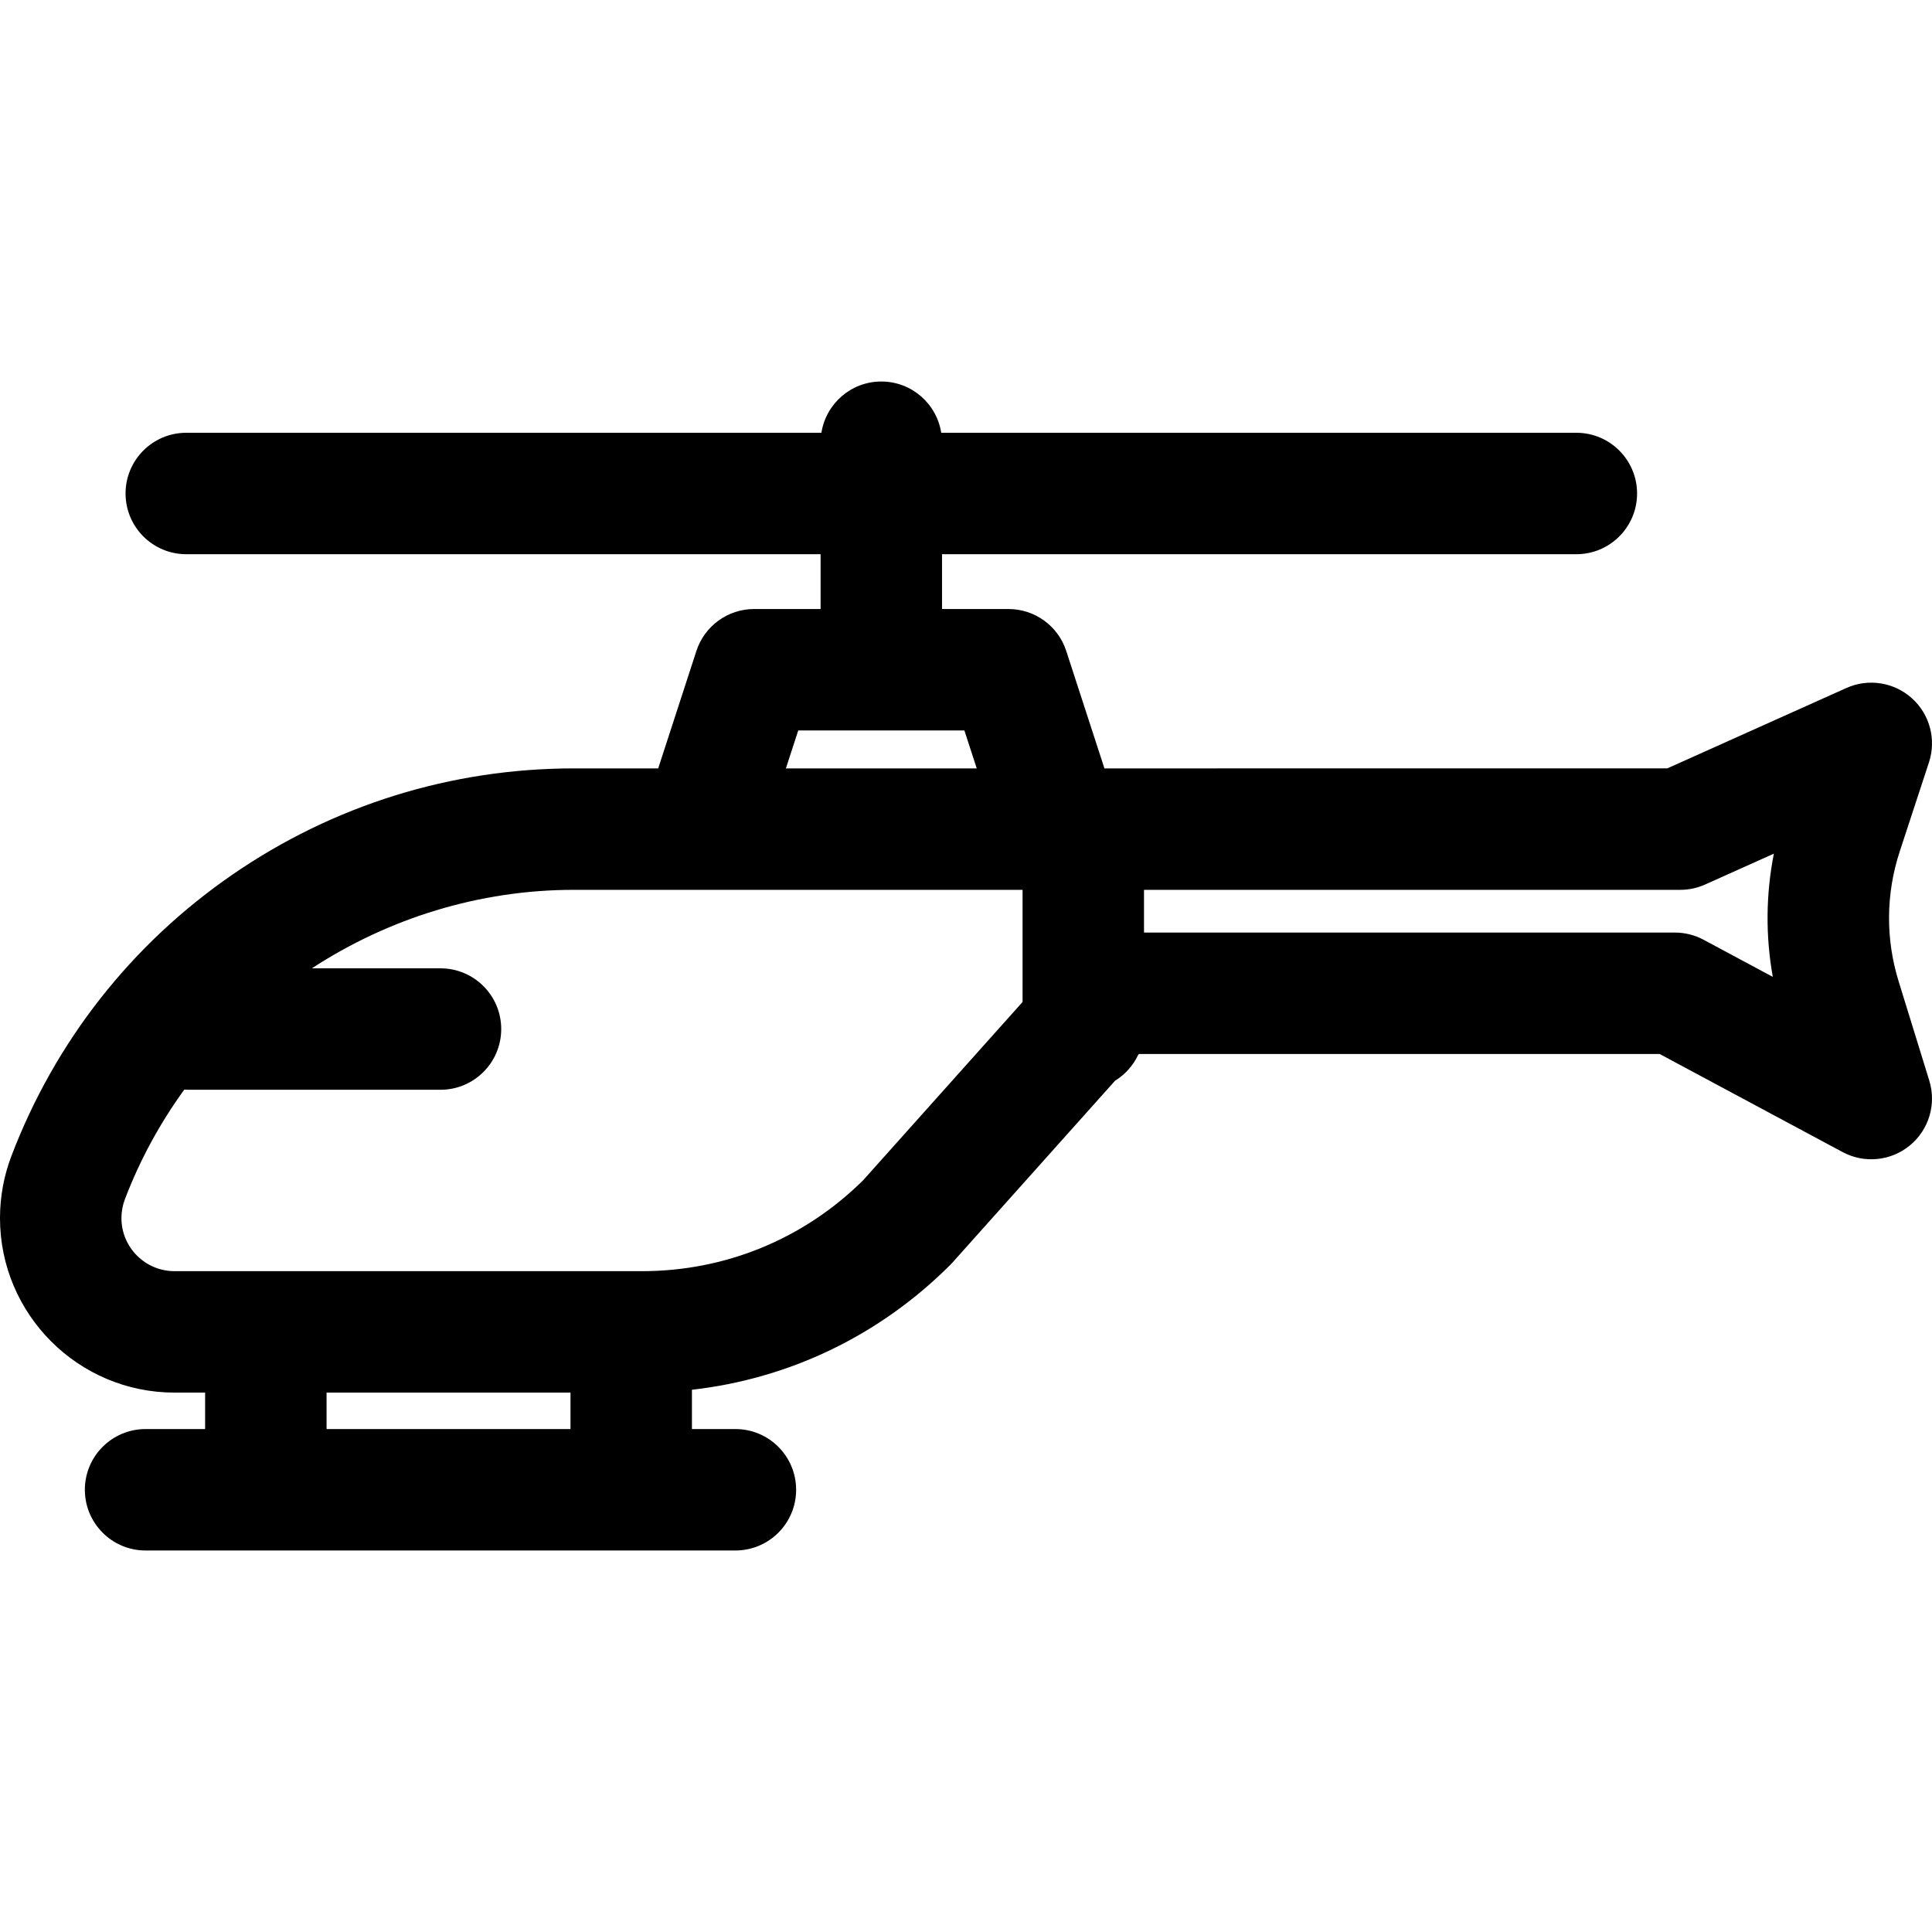
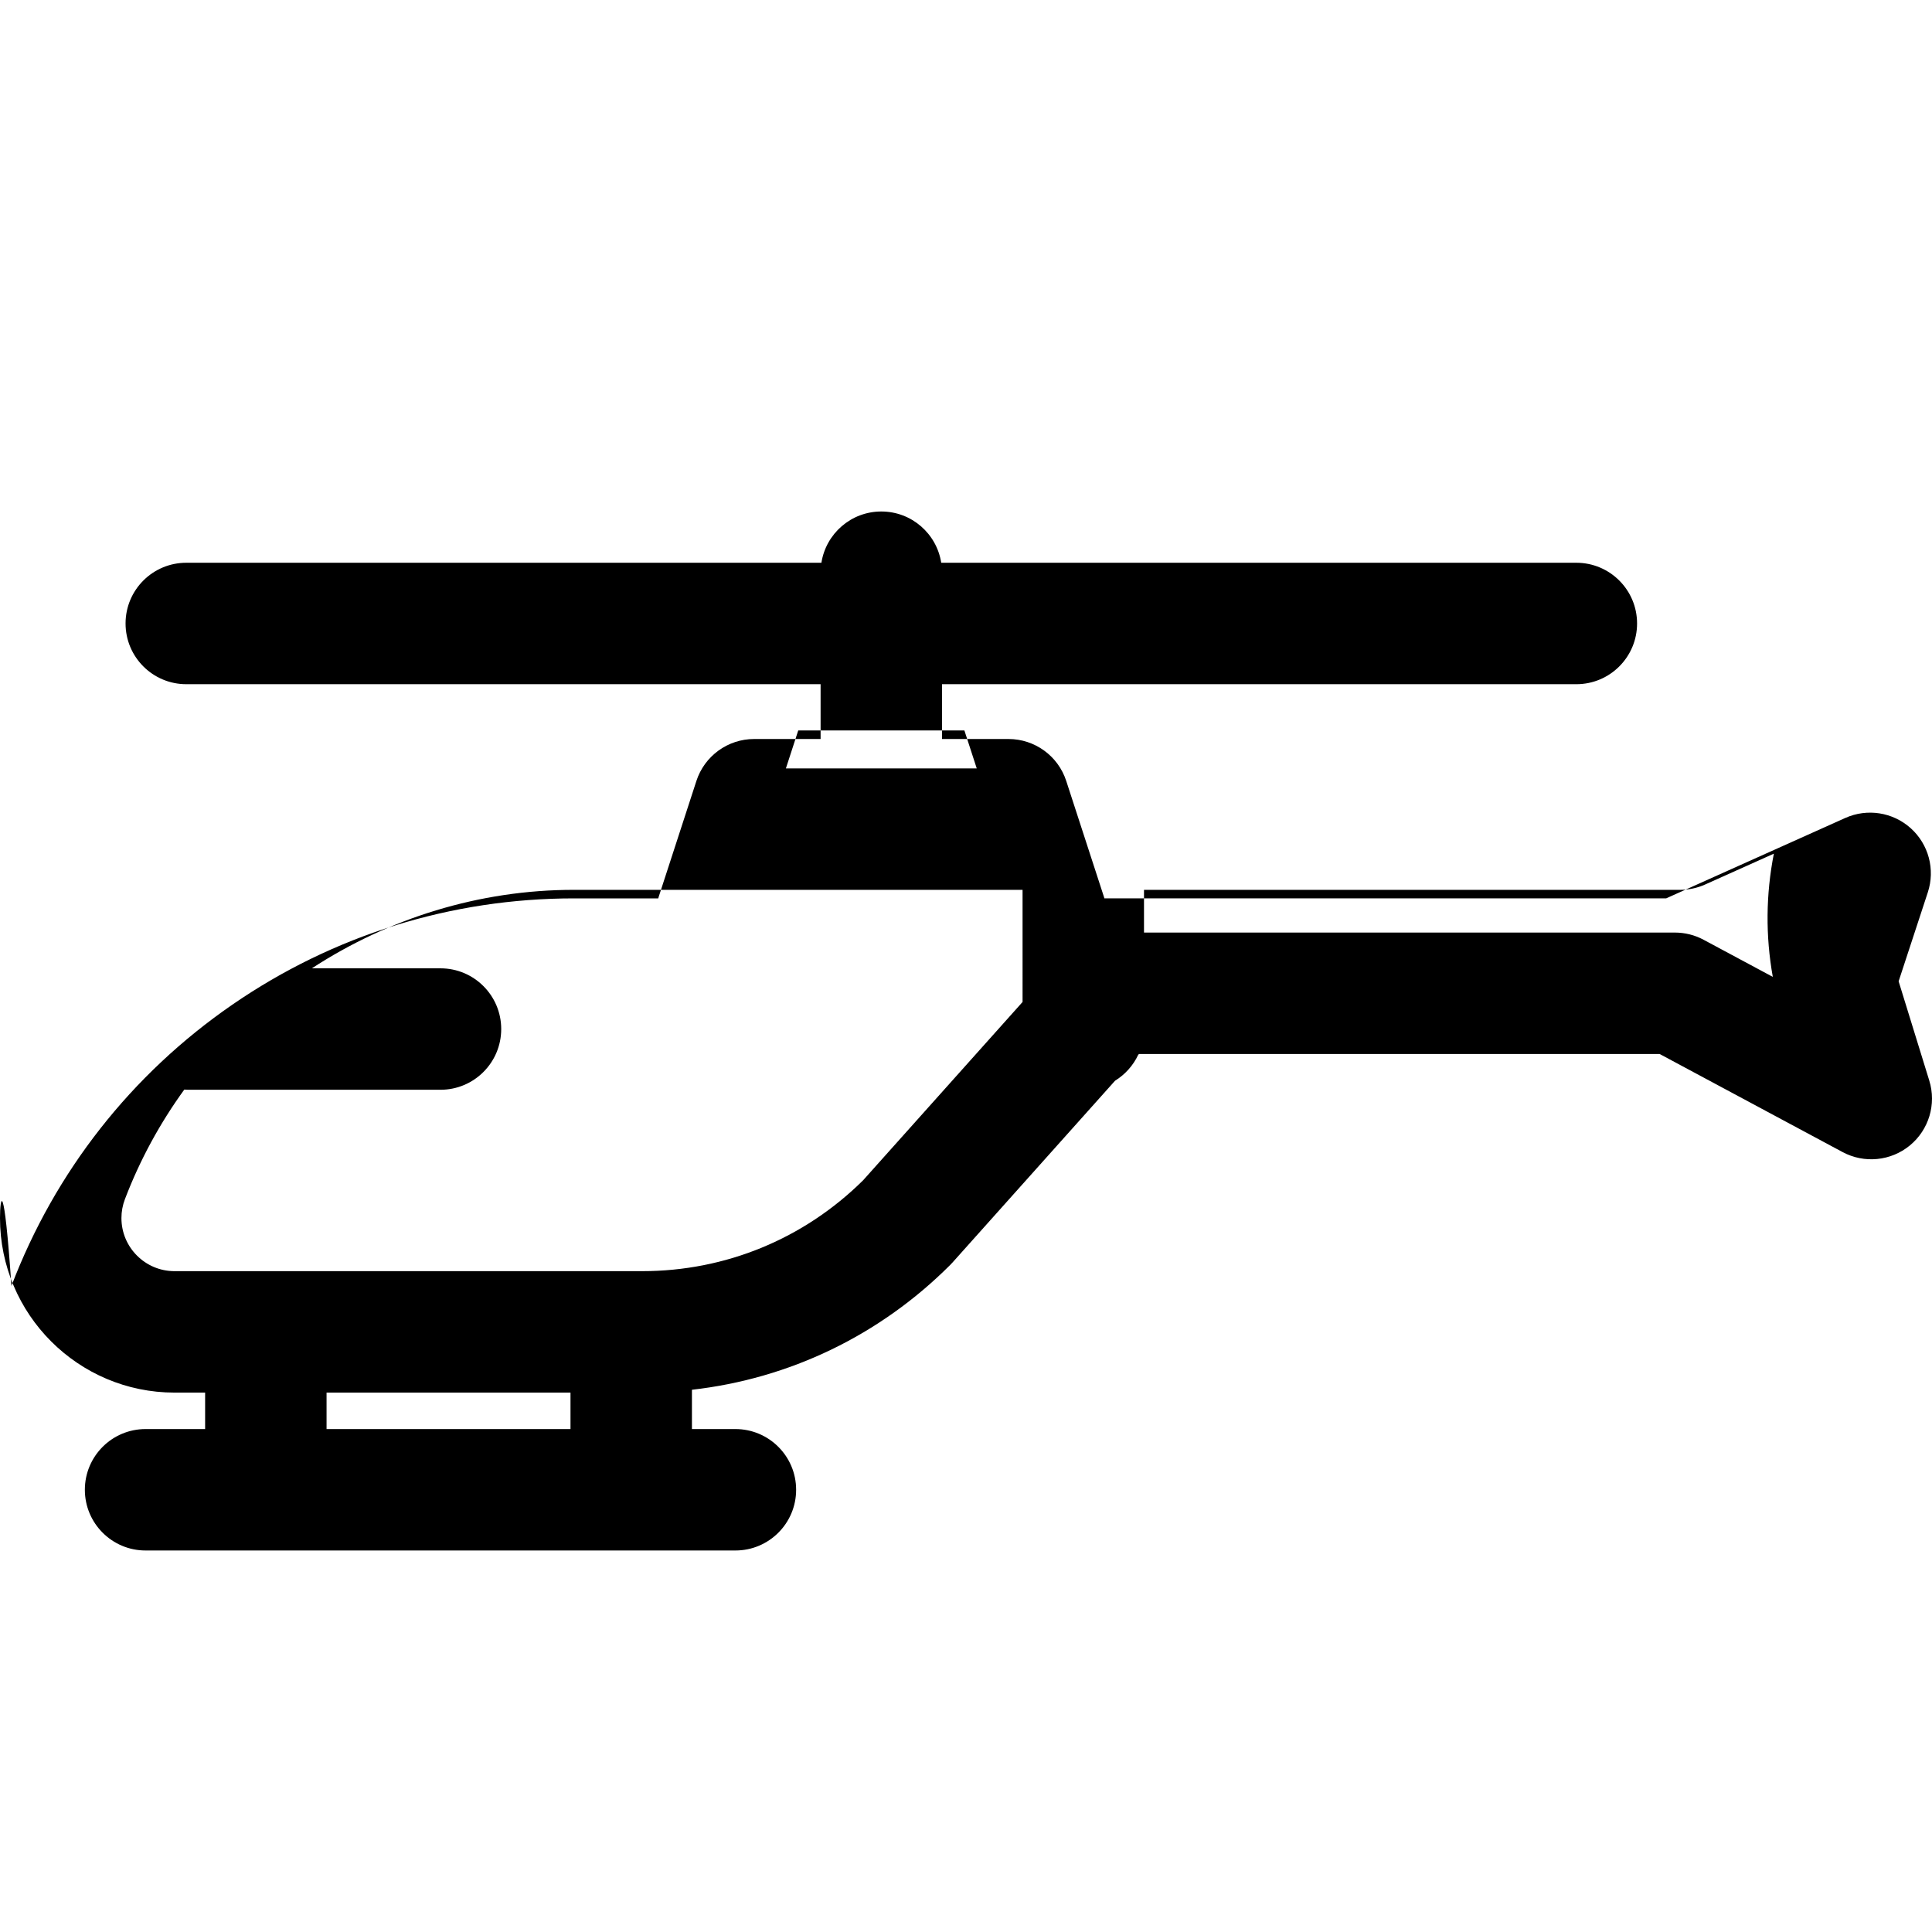
<svg xmlns="http://www.w3.org/2000/svg" fill="#000000" height="800px" width="800px" version="1.1" id="Layer_1" viewBox="0 0 512 512" xml:space="preserve">
  <g>
    <g>
-       <path d="M511.283,286.384l-8.128-26.328c-3.489-11.299-3.383-23.21,0.304-34.447l7.739-23.587    c1.987-6.055,0.214-12.712-4.523-16.975c-4.736-4.264-11.542-5.331-17.355-2.723l-47.479,21.309H292.669    c-0.035-0.117-0.057-0.235-0.095-0.352l-10.01-30.77c-2.156-6.627-8.333-11.114-15.302-11.114H249.65v-14.525h168.101    c8.887,0,16.091-7.205,16.091-16.091s-7.204-16.091-16.091-16.091H249.435c-1.206-7.694-7.845-13.586-15.877-13.586    c-8.032,0-14.671,5.891-15.876,13.586H49.366c-8.887,0-16.091,7.204-16.091,16.091s7.205,16.091,16.091,16.091h168.101v14.525    h-17.613c-6.97,0-13.145,4.486-15.302,11.114l-10.01,30.77c-0.038,0.117-0.06,0.235-0.095,0.352h-22.355    c-32.472,0-63.768,9.738-90.508,28.16c-26.74,18.422-46.986,44.199-58.552,74.538C1.021,311.613,0,317.156,0,322.808    c0,25.5,20.746,46.245,46.245,46.245h8.115v9.661H38.58c-8.887,0-16.091,7.205-16.091,16.091s7.205,16.091,16.091,16.091h156.311    c8.887,0,16.091-7.205,16.091-16.091s-7.205-16.091-16.091-16.091h-11.521v-10.412c25.841-2.925,49.767-14.404,68.43-33.065    c0.211-0.211,0.417-0.429,0.617-0.652l43.084-48.183c2.654-1.636,4.791-4.014,6.129-6.854l0.205-0.228h137.992l48.479,25.992    c5.753,3.084,12.798,2.389,17.834-1.761C511.176,299.401,513.209,292.62,511.283,286.384z M211.54,193.581h44.035l3.271,10.054    H208.27L211.54,193.581z M151.187,378.715H86.542v-9.661h64.645V378.715z M270.989,265.535l-42.251,47.25    c-15.693,15.535-36.478,24.086-58.578,24.086H46.245c-7.755,0-14.063-6.309-14.063-14.063c0-1.72,0.31-3.404,0.923-5.01    c3.993-10.474,9.324-20.206,15.736-29.048c0.326,0.019,0.649,0.049,0.979,0.049h66.915c8.887,0,16.091-7.204,16.091-16.091    c0-8.887-7.204-16.091-16.091-16.091H82.649c20.297-13.242,44.332-20.801,69.445-20.801h118.896V265.535z M469.81,258.88    l-18.34-9.833c-2.339-1.254-4.951-1.909-7.604-1.909H303.171v-11.321h142.115c2.271,0,4.516-0.481,6.589-1.411l18.217-8.176    C467.965,237.023,467.87,248.051,469.81,258.88z" />
+       <path d="M511.283,286.384l-8.128-26.328l7.739-23.587    c1.987-6.055,0.214-12.712-4.523-16.975c-4.736-4.264-11.542-5.331-17.355-2.723l-47.479,21.309H292.669    c-0.035-0.117-0.057-0.235-0.095-0.352l-10.01-30.77c-2.156-6.627-8.333-11.114-15.302-11.114H249.65v-14.525h168.101    c8.887,0,16.091-7.205,16.091-16.091s-7.204-16.091-16.091-16.091H249.435c-1.206-7.694-7.845-13.586-15.877-13.586    c-8.032,0-14.671,5.891-15.876,13.586H49.366c-8.887,0-16.091,7.204-16.091,16.091s7.205,16.091,16.091,16.091h168.101v14.525    h-17.613c-6.97,0-13.145,4.486-15.302,11.114l-10.01,30.77c-0.038,0.117-0.06,0.235-0.095,0.352h-22.355    c-32.472,0-63.768,9.738-90.508,28.16c-26.74,18.422-46.986,44.199-58.552,74.538C1.021,311.613,0,317.156,0,322.808    c0,25.5,20.746,46.245,46.245,46.245h8.115v9.661H38.58c-8.887,0-16.091,7.205-16.091,16.091s7.205,16.091,16.091,16.091h156.311    c8.887,0,16.091-7.205,16.091-16.091s-7.205-16.091-16.091-16.091h-11.521v-10.412c25.841-2.925,49.767-14.404,68.43-33.065    c0.211-0.211,0.417-0.429,0.617-0.652l43.084-48.183c2.654-1.636,4.791-4.014,6.129-6.854l0.205-0.228h137.992l48.479,25.992    c5.753,3.084,12.798,2.389,17.834-1.761C511.176,299.401,513.209,292.62,511.283,286.384z M211.54,193.581h44.035l3.271,10.054    H208.27L211.54,193.581z M151.187,378.715H86.542v-9.661h64.645V378.715z M270.989,265.535l-42.251,47.25    c-15.693,15.535-36.478,24.086-58.578,24.086H46.245c-7.755,0-14.063-6.309-14.063-14.063c0-1.72,0.31-3.404,0.923-5.01    c3.993-10.474,9.324-20.206,15.736-29.048c0.326,0.019,0.649,0.049,0.979,0.049h66.915c8.887,0,16.091-7.204,16.091-16.091    c0-8.887-7.204-16.091-16.091-16.091H82.649c20.297-13.242,44.332-20.801,69.445-20.801h118.896V265.535z M469.81,258.88    l-18.34-9.833c-2.339-1.254-4.951-1.909-7.604-1.909H303.171v-11.321h142.115c2.271,0,4.516-0.481,6.589-1.411l18.217-8.176    C467.965,237.023,467.87,248.051,469.81,258.88z" />
    </g>
  </g>
</svg>